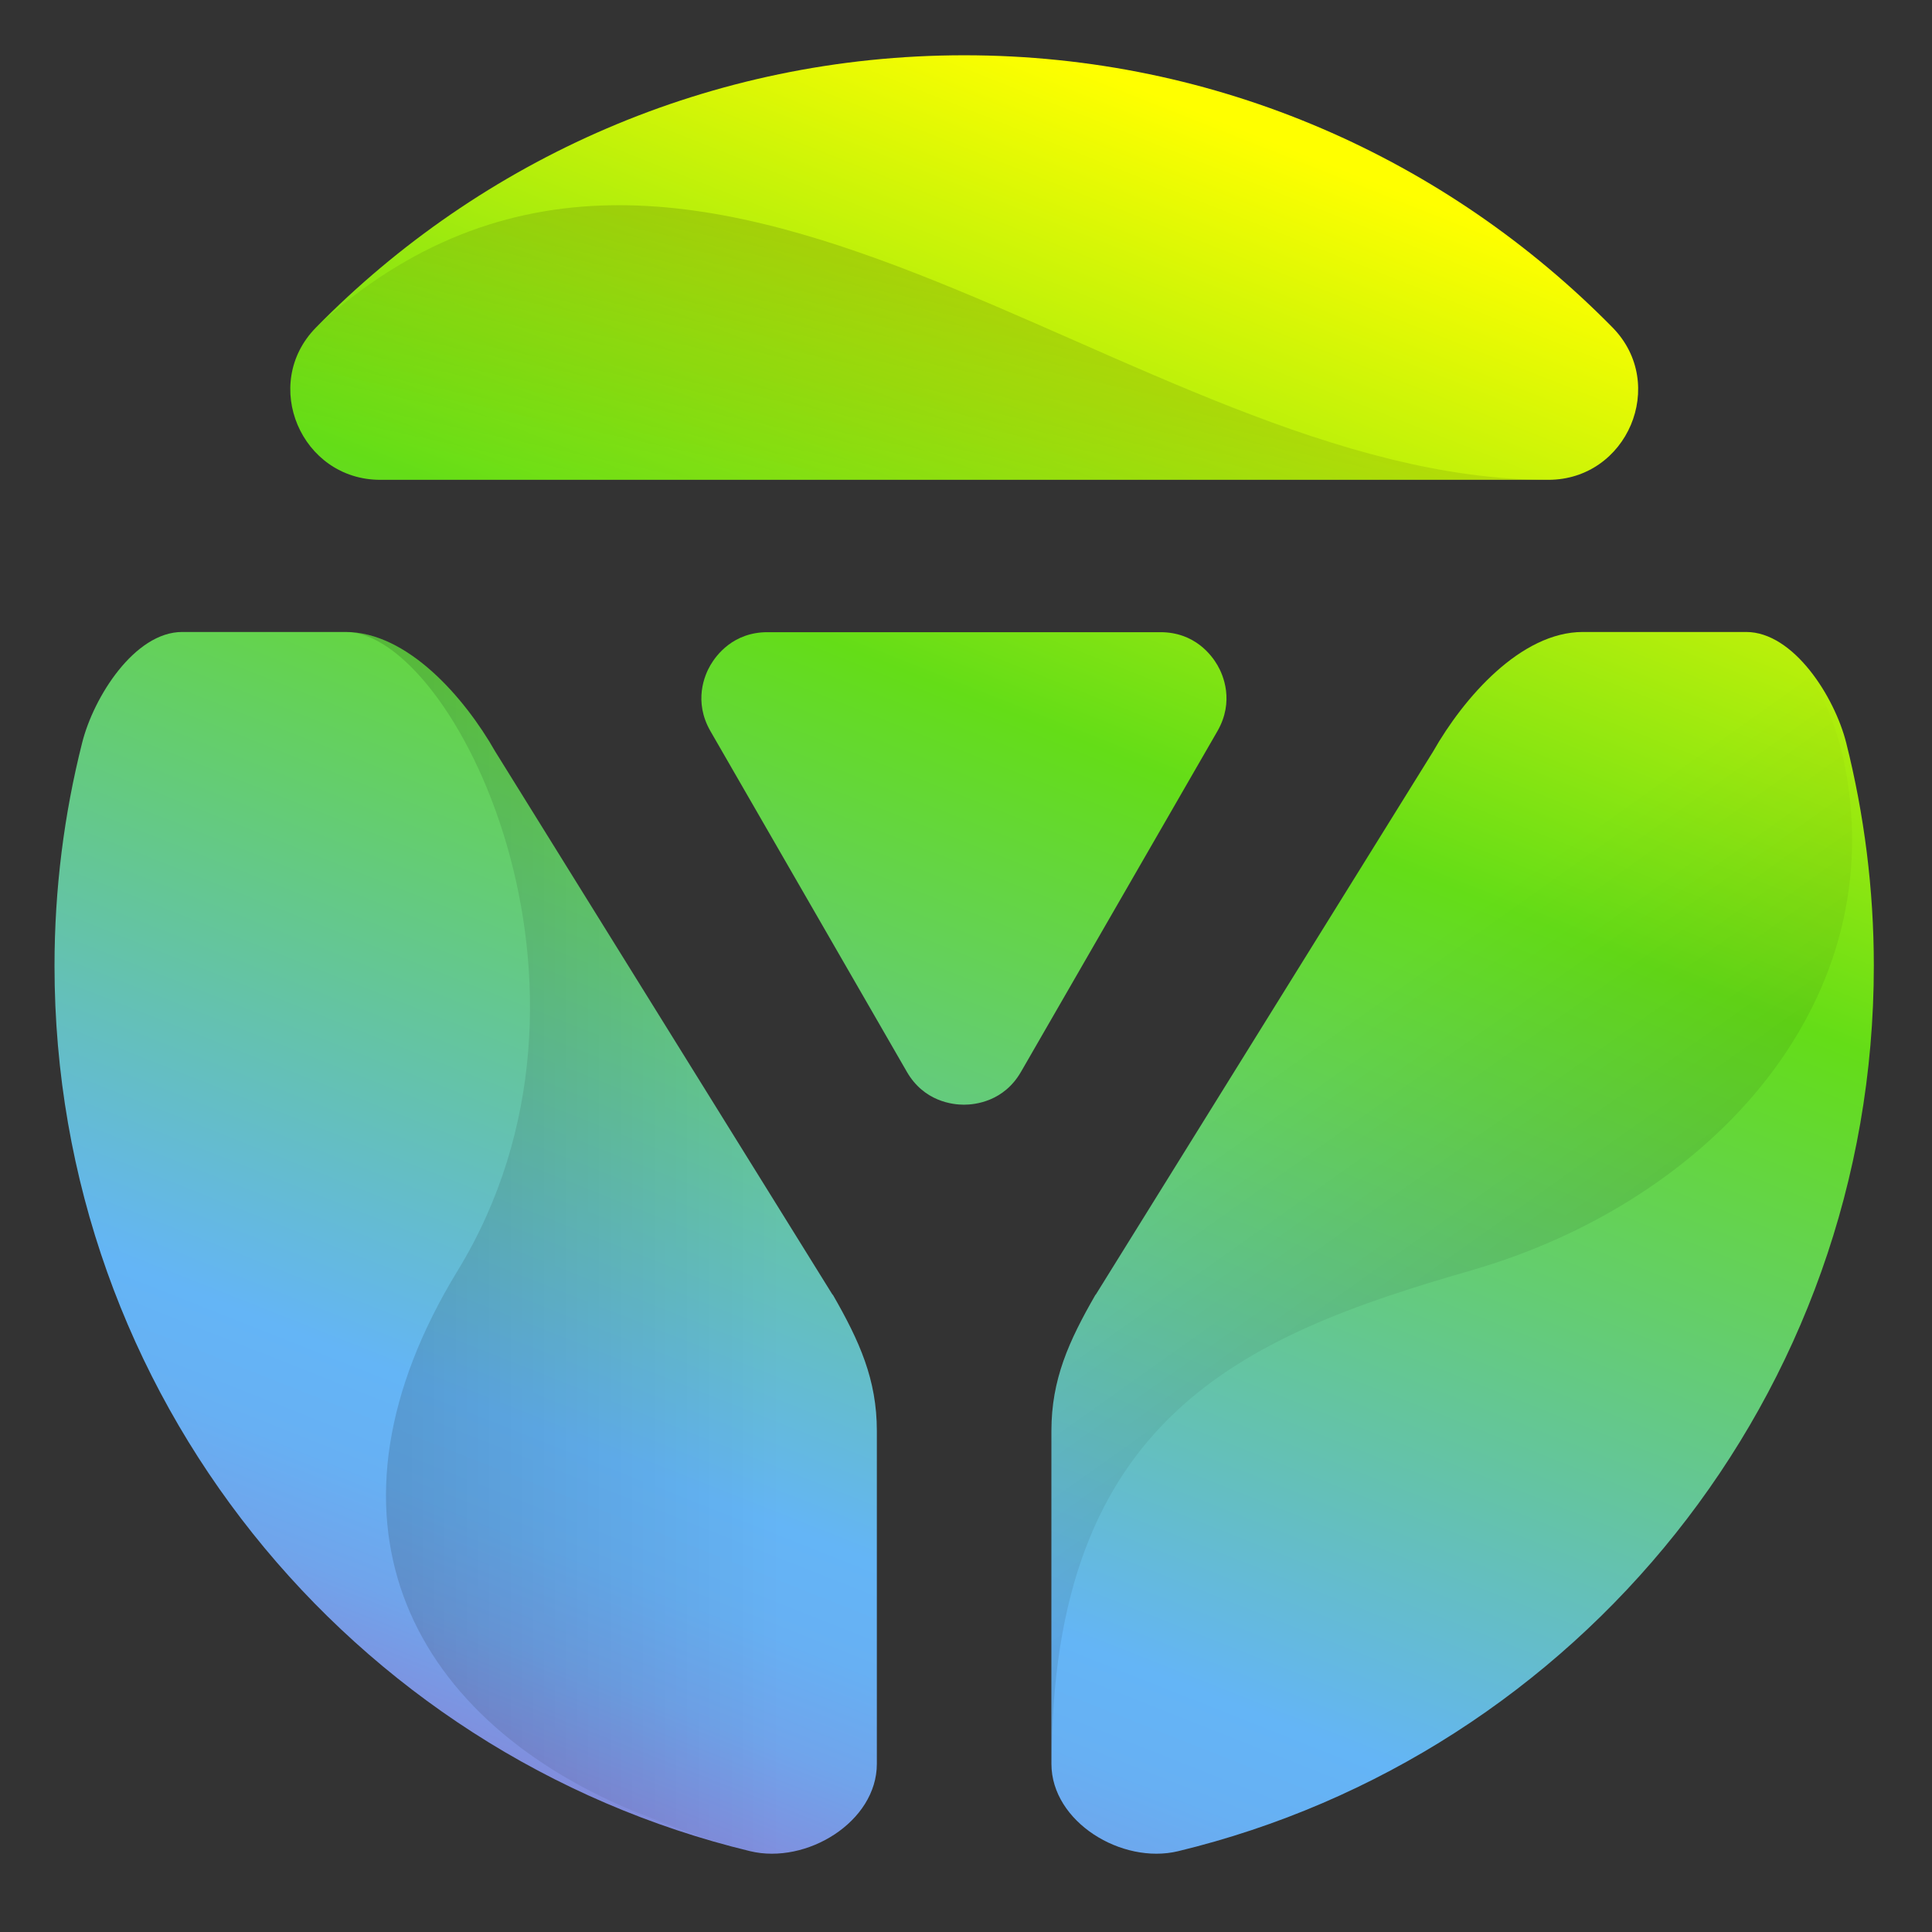
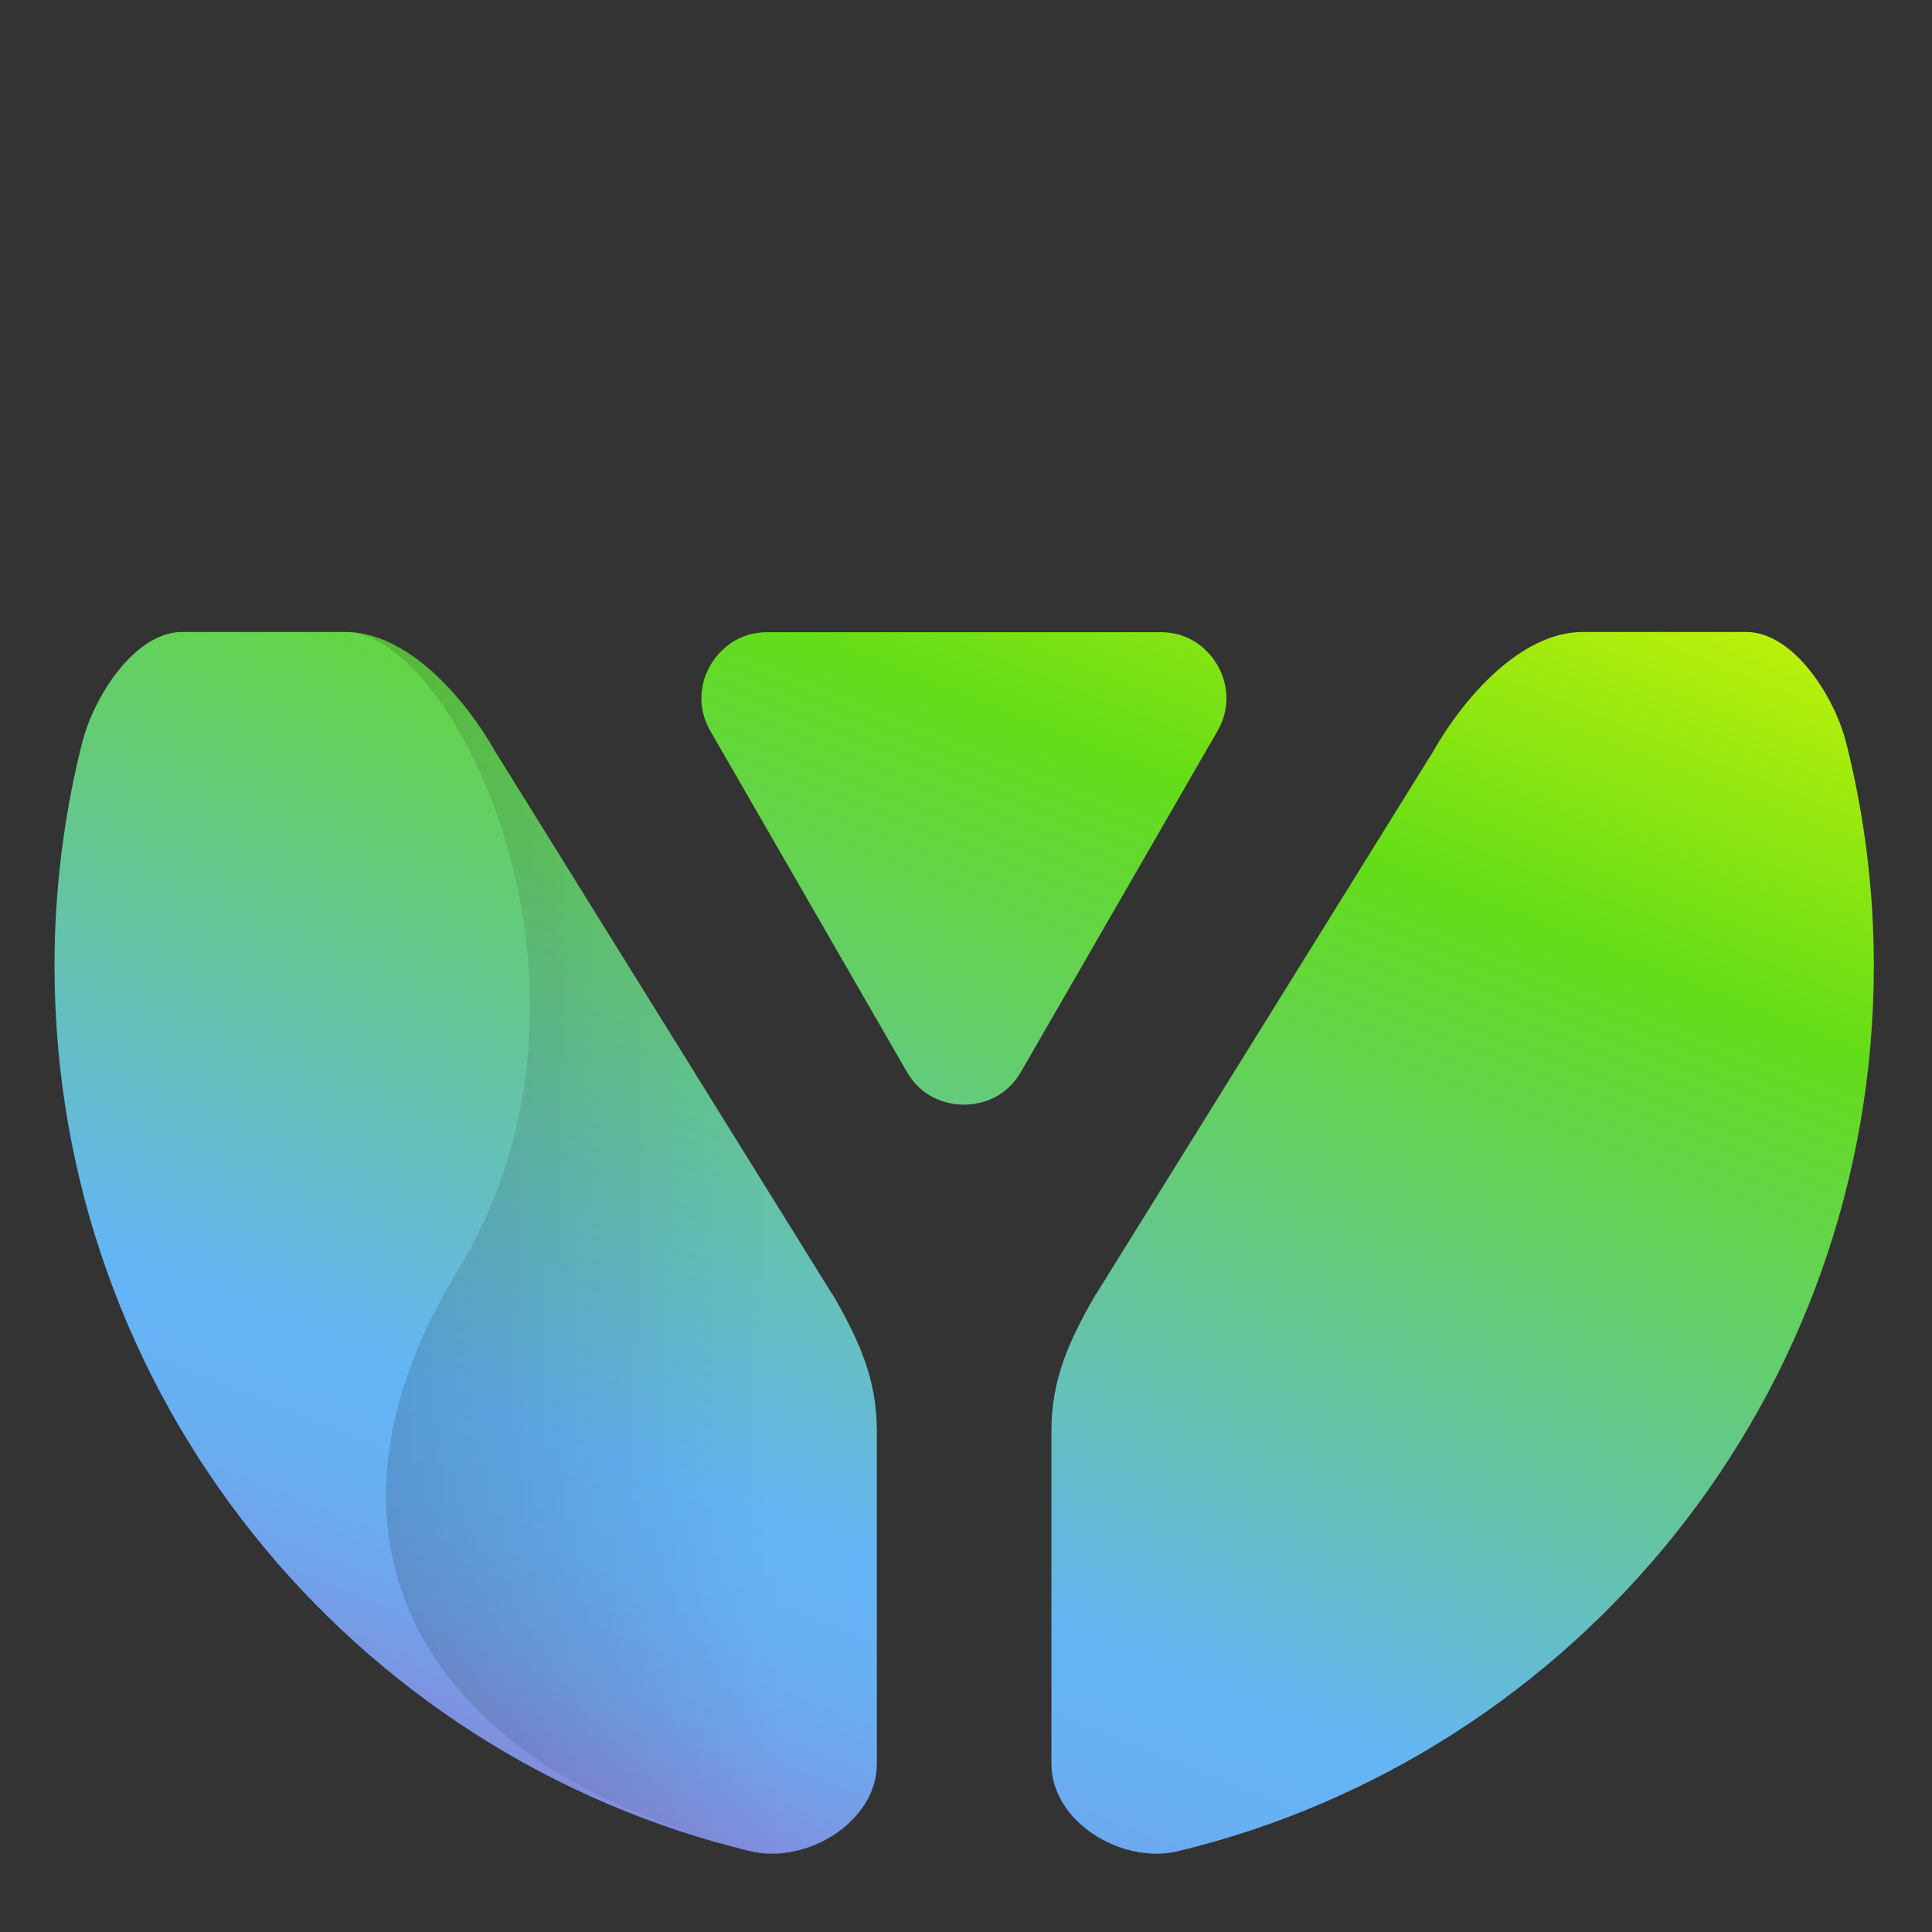
<svg xmlns="http://www.w3.org/2000/svg" width="28" height="28" viewBox="0 0 28 28" fill="none">
  <rect x="0" y="0" width="28" height="28" fill="#333333" stroke="none" />
-   <path d="M13.973 0.801C17.654 0.801 20.977 2.313 23.371 4.747C24.174 5.567 23.585 6.954 22.438 6.954H5.512C4.365 6.954 3.773 5.567 4.579 4.747C6.969 2.313 10.296 0.801 13.976 0.801H13.973Z" fill="url(#paint0_linear_5044_42490)" />
  <path d="M15.877 18.764C15.489 19.438 15.238 19.993 15.238 20.738V25.563C15.238 26.404 16.258 27.025 17.074 26.829C22.859 25.432 27.157 20.22 27.157 13.998C27.157 12.884 27.017 11.8 26.757 10.767C26.589 10.099 25.994 9.159 25.306 9.159H22.94C22.041 9.159 21.213 10.112 20.77 10.891L15.88 18.764H15.877Z" fill="url(#paint1_linear_5044_42490)" />
  <path d="M12.07 18.764C12.457 19.438 12.708 19.993 12.708 20.738V25.563C12.708 26.404 11.688 27.025 10.873 26.829C5.087 25.432 0.79 20.22 0.79 13.998C0.79 12.884 0.929 11.8 1.19 10.767C1.357 10.099 1.953 9.159 2.641 9.159H5.007C5.906 9.159 6.734 10.112 7.177 10.891L12.066 18.764H12.07Z" fill="url(#paint2_linear_5044_42490)" />
  <path d="M10.296 9.64C10.38 9.497 10.625 9.162 11.124 9.162H16.817C17.316 9.162 17.561 9.497 17.644 9.64C17.728 9.783 17.892 10.164 17.644 10.596L14.798 15.532C14.55 15.964 14.134 16.01 13.97 16.01C13.806 16.01 13.39 15.964 13.142 15.532L10.296 10.596C10.048 10.164 10.212 9.783 10.296 9.64Z" fill="url(#paint3_linear_5044_42490)" />
-   <path d="M4.576 4.747C3.773 5.567 4.362 6.954 5.509 6.954H22.435C16.361 6.954 10.082 -0.27 4.576 4.747Z" fill="url(#paint4_linear_5044_42490)" />
  <path d="M12.07 18.764L7.18 10.891C6.734 10.112 5.906 9.159 5.01 9.159C6.575 9.159 9.133 14.318 6.634 18.413C4.476 21.946 5.85 24.846 9.158 26.239C9.713 26.457 10.287 26.69 10.876 26.829C11.691 27.025 12.711 26.404 12.711 25.563V20.738C12.711 19.993 12.463 19.438 12.073 18.764H12.07Z" fill="url(#paint5_linear_5044_42490)" />
-   <path d="M21.315 18.413C24.819 17.407 27.482 14.47 26.707 10.956C26.568 10.372 26.186 9.258 25.306 9.159H22.94C22.041 9.159 21.213 10.112 20.77 10.891L15.88 18.764C15.493 19.438 15.241 19.993 15.241 20.738V25.563C15.241 20.549 17.998 19.366 21.318 18.413H21.315Z" fill="url(#paint6_linear_5044_42490)" />
  <defs>
    <linearGradient id="paint0_linear_5044_42490" x1="16.931" y1="-1.834" x2="5.726" y2="26.422" gradientUnits="userSpaceOnUse">
      <stop offset="0.1" stop-color="#FFFF00" />
      <stop offset="0.4" stop-color="#64DD17" />
      <stop offset="0.8" stop-color="#64B5F6" />
      <stop offset="0.85" stop-color="#67B0F3" />
      <stop offset="0.9" stop-color="#70A4EB" />
      <stop offset="0.95" stop-color="#808FDE" />
      <stop offset="1" stop-color="#9575CD" />
    </linearGradient>
    <linearGradient id="paint1_linear_5044_42490" x1="27.516" y1="2.363" x2="16.311" y2="30.619" gradientUnits="userSpaceOnUse">
      <stop offset="0.1" stop-color="#FFFF00" />
      <stop offset="0.4" stop-color="#64DD17" />
      <stop offset="0.8" stop-color="#64B5F6" />
      <stop offset="0.85" stop-color="#67B0F3" />
      <stop offset="0.9" stop-color="#70A4EB" />
      <stop offset="0.95" stop-color="#808FDE" />
      <stop offset="1" stop-color="#9575CD" />
    </linearGradient>
    <linearGradient id="paint2_linear_5044_42490" x1="15.164" y1="-2.536" x2="3.959" y2="25.721" gradientUnits="userSpaceOnUse">
      <stop offset="0.1" stop-color="#FFFF00" />
      <stop offset="0.4" stop-color="#64DD17" />
      <stop offset="0.8" stop-color="#64B5F6" />
      <stop offset="0.85" stop-color="#67B0F3" />
      <stop offset="0.9" stop-color="#70A4EB" />
      <stop offset="0.95" stop-color="#808FDE" />
      <stop offset="1" stop-color="#9575CD" />
    </linearGradient>
    <linearGradient id="paint3_linear_5044_42490" x1="18.46" y1="-1.229" x2="7.254" y2="27.027" gradientUnits="userSpaceOnUse">
      <stop offset="0.1" stop-color="#FFFF00" />
      <stop offset="0.4" stop-color="#64DD17" />
      <stop offset="0.8" stop-color="#64B5F6" />
      <stop offset="0.85" stop-color="#67B0F3" />
      <stop offset="0.9" stop-color="#70A4EB" />
      <stop offset="0.95" stop-color="#808FDE" />
      <stop offset="1" stop-color="#9575CD" />
    </linearGradient>
    <linearGradient id="paint4_linear_5044_42490" x1="12.649" y1="9.301" x2="14.29" y2="1.802" gradientUnits="userSpaceOnUse">
      <stop offset="0.17" stop-opacity="0" />
      <stop offset="1" stop-opacity="0.2" />
    </linearGradient>
    <linearGradient id="paint5_linear_5044_42490" x1="12.991" y1="18.013" x2="3.168" y2="18.013" gradientUnits="userSpaceOnUse">
      <stop offset="0.17" stop-opacity="0" />
      <stop offset="1" stop-opacity="0.2" />
    </linearGradient>
    <linearGradient id="paint6_linear_5044_42490" x1="17.353" y1="12.906" x2="25.872" y2="24.9" gradientUnits="userSpaceOnUse">
      <stop offset="0.17" stop-opacity="0" />
      <stop offset="1" stop-opacity="0.2" />
    </linearGradient>
  </defs>
</svg>